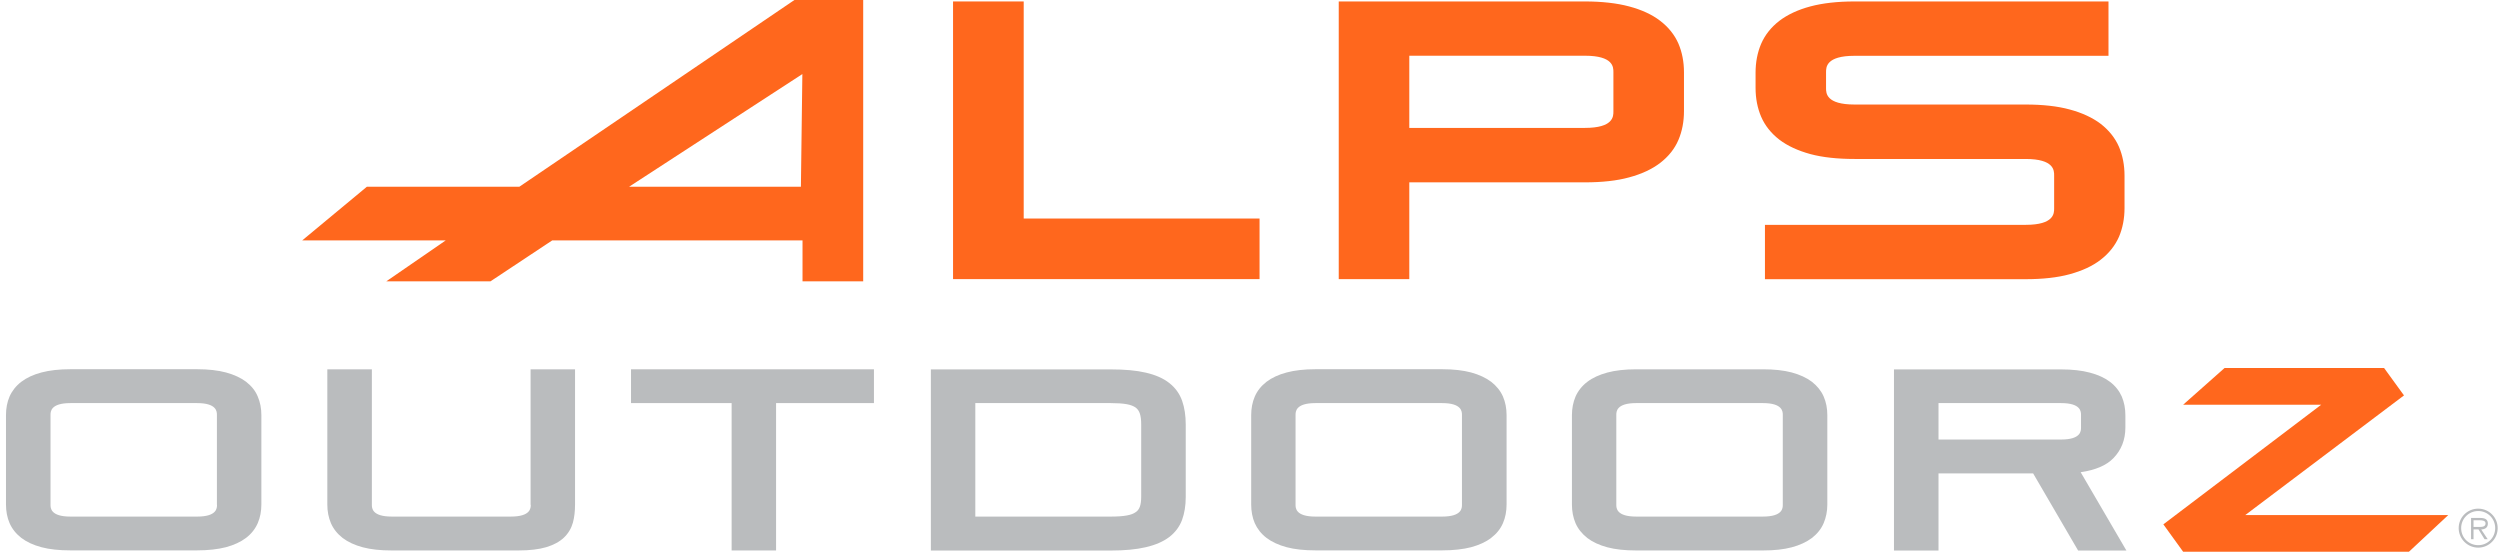
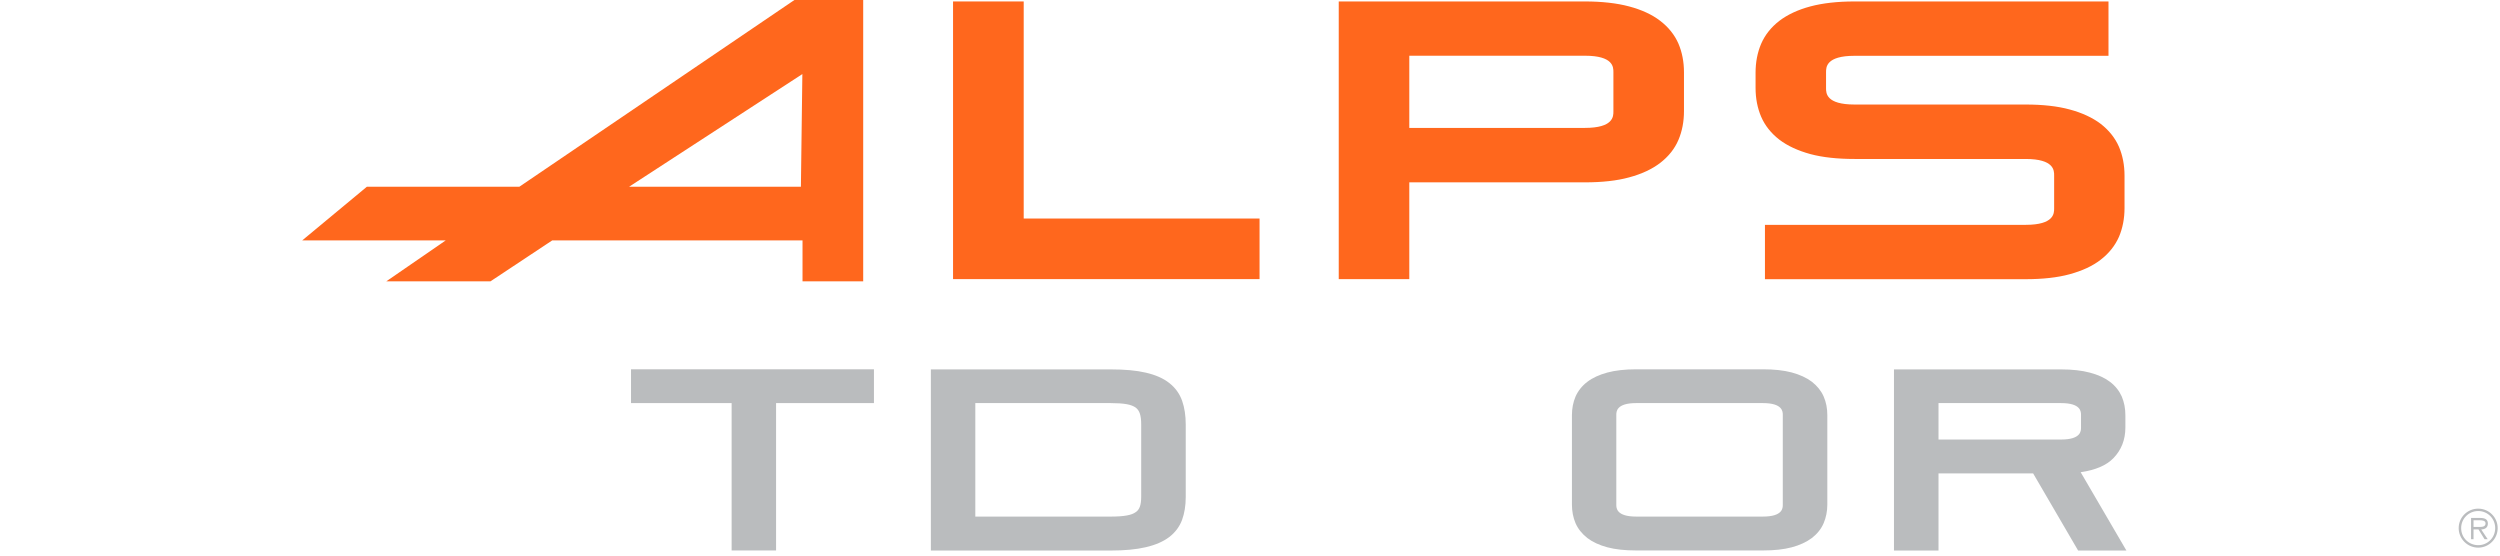
<svg xmlns="http://www.w3.org/2000/svg" width="301" height="67" viewBox="0 0 301 67" fill="none">
  <path d="M123.254 0.175H114.747V33.605H151.65V26.311H123.254V0.175Z" fill="#FF671D" />
  <path d="M199.874 2.497C198.898 1.747 197.645 1.171 196.135 0.771C194.665 0.38 192.878 0.175 190.823 0.175H161.184V33.605H169.68V21.955H190.823C192.888 21.955 194.676 21.76 196.135 21.359C197.635 20.958 198.898 20.373 199.874 19.623C200.881 18.852 201.631 17.917 202.083 16.849C202.525 15.811 202.751 14.65 202.751 13.376V8.712C202.751 7.449 202.525 6.288 202.083 5.25C201.621 4.192 200.881 3.267 199.874 2.497ZM169.69 6.709H190.823C194.255 6.709 194.254 8.085 194.254 8.681V13.428C194.254 14.013 194.255 15.4 190.823 15.4H169.68V6.709H169.69Z" fill="#FF671D" />
  <path d="M255.126 17.681C254.663 16.613 253.913 15.678 252.917 14.907C251.941 14.168 250.687 13.582 249.187 13.181C247.718 12.78 245.931 12.585 243.876 12.585H223.288C219.856 12.585 219.856 11.209 219.856 10.613V8.692C219.856 8.096 219.856 6.719 223.288 6.719H253.862V0.175H223.288C221.233 0.175 219.435 0.38 217.976 0.771C216.476 1.171 215.223 1.757 214.237 2.507C213.24 3.277 212.5 4.212 212.038 5.281C211.596 6.318 211.37 7.49 211.37 8.743V10.582C211.37 11.846 211.596 13.007 212.038 14.044C212.49 15.102 213.23 16.037 214.237 16.818C215.223 17.568 216.476 18.143 217.976 18.554C219.435 18.945 221.223 19.14 223.298 19.14H243.886C247.318 19.14 247.318 20.527 247.318 21.112V25.099C247.318 25.684 247.318 27.071 243.886 27.071H212.5V33.615H243.866C245.931 33.615 247.718 33.42 249.177 33.02C250.687 32.609 251.941 32.033 252.906 31.283C253.913 30.513 254.653 29.578 255.126 28.509C255.567 27.472 255.793 26.311 255.793 25.047V21.154C255.793 19.88 255.567 18.719 255.126 17.681Z" fill="#FF671D" />
  <path d="M62.536 22.479H44.177L36.39 28.941H53.67L46.51 33.872H59.054L66.492 28.941H96.624V33.872H103.929V0H95.648L62.536 22.479ZM75.748 22.479L96.604 8.918L96.429 22.479H75.748Z" fill="#FF671D" />
-   <path d="M29.63 45.964C29.003 45.492 28.192 45.112 27.205 44.844C26.25 44.588 25.079 44.454 23.733 44.454H8.477C7.131 44.454 5.96 44.588 4.994 44.844C4.018 45.101 3.206 45.481 2.569 45.964C1.922 46.458 1.449 47.064 1.151 47.742C0.864 48.409 0.72 49.159 0.72 49.971V60.738C0.72 61.56 0.864 62.31 1.151 62.977C1.449 63.666 1.922 64.262 2.569 64.765C3.206 65.248 4.018 65.628 4.994 65.885C5.949 66.142 7.12 66.265 8.466 66.265H23.723C25.068 66.265 26.24 66.131 27.195 65.885C28.161 65.628 28.983 65.248 29.62 64.765C30.267 64.272 30.739 63.666 31.037 62.977C31.325 62.31 31.469 61.549 31.469 60.738V49.981C31.469 49.17 31.325 48.42 31.037 47.752C30.76 47.064 30.277 46.468 29.63 45.964ZM26.127 60.779C26.127 61.169 26.127 62.197 23.743 62.197H8.477C6.083 62.197 6.083 61.159 6.083 60.779V49.961C6.083 49.57 6.083 48.533 8.477 48.533H23.733C26.116 48.533 26.116 49.57 26.116 49.961V60.779H26.127Z" fill="#BABCBE" />
-   <path d="M63.903 60.778C63.903 61.169 63.903 62.196 61.509 62.196H47.167C44.773 62.196 44.773 61.158 44.773 60.778V44.464H39.41V60.748C39.41 61.559 39.554 62.309 39.842 62.987C40.14 63.675 40.612 64.271 41.26 64.775C41.897 65.258 42.718 65.638 43.684 65.895C44.64 66.151 45.811 66.275 47.157 66.275H62.413C63.769 66.275 64.889 66.141 65.752 65.884C66.646 65.617 67.355 65.237 67.889 64.734C68.423 64.23 68.783 63.614 68.978 62.926C69.153 62.278 69.235 61.549 69.235 60.748V44.464H63.882V60.778H63.903Z" fill="#BABCBE" />
  <path d="M75.974 48.532H88.087V66.275H93.439V48.532H105.223V44.464H75.974V48.532Z" fill="#BABCBE" />
  <path d="M140.77 46.108C140.071 45.553 139.116 45.132 137.945 44.865C136.815 44.598 135.397 44.475 133.732 44.475H112.076V66.285H133.732C135.397 66.285 136.825 66.152 137.945 65.885C139.106 65.618 140.051 65.207 140.76 64.672C141.489 64.118 142.013 63.419 142.321 62.597C142.609 61.806 142.763 60.882 142.763 59.844V51.122C142.763 50.053 142.619 49.087 142.331 48.266C142.023 47.392 141.499 46.673 140.77 46.108ZM135.664 62.063C135.161 62.156 134.513 62.197 133.732 62.197H117.428V48.533H133.732C134.493 48.533 135.15 48.574 135.664 48.666C136.126 48.748 136.486 48.892 136.743 49.077C136.969 49.252 137.133 49.478 137.236 49.786C137.349 50.125 137.4 50.557 137.4 51.101V59.793C137.4 60.296 137.349 60.707 137.236 61.015C137.133 61.292 136.979 61.498 136.753 61.652C136.496 61.847 136.126 61.981 135.664 62.063Z" fill="#BABCBE" />
-   <path d="M179.532 45.964C178.906 45.492 178.094 45.112 177.118 44.844C176.163 44.588 174.991 44.454 173.646 44.454H158.389C157.043 44.454 155.872 44.588 154.917 44.844C153.941 45.101 153.129 45.481 152.492 45.964C151.855 46.458 151.372 47.053 151.074 47.752C150.787 48.42 150.643 49.17 150.643 49.981V60.748C150.643 61.56 150.787 62.32 151.074 62.988C151.383 63.676 151.855 64.282 152.492 64.765C153.129 65.248 153.951 65.628 154.917 65.885C155.872 66.142 157.043 66.265 158.389 66.265H173.646C174.991 66.265 176.163 66.131 177.118 65.885C178.094 65.618 178.906 65.248 179.532 64.765C180.18 64.272 180.662 63.676 180.96 62.977C181.248 62.31 181.392 61.56 181.392 60.738V49.981C181.392 49.17 181.248 48.42 180.96 47.752C180.662 47.064 180.18 46.468 179.532 45.964ZM176.019 60.779C176.019 61.169 176.019 62.197 173.635 62.197H158.379C155.985 62.197 155.985 61.159 155.985 60.779V49.961C155.985 49.57 155.985 48.533 158.379 48.533H173.635C176.019 48.533 176.019 49.57 176.019 49.961V60.779Z" fill="#BABCBE" />
  <path d="M218.151 45.964C217.514 45.481 216.702 45.111 215.726 44.844C214.75 44.587 213.62 44.464 212.254 44.464H196.998C195.652 44.464 194.48 44.597 193.525 44.854C192.549 45.121 191.737 45.491 191.111 45.974C190.463 46.467 189.991 47.073 189.693 47.751C189.405 48.429 189.261 49.179 189.261 49.981V60.748C189.261 61.559 189.405 62.309 189.693 62.987C189.991 63.675 190.474 64.271 191.111 64.775C191.748 65.258 192.559 65.638 193.525 65.895C194.48 66.151 195.652 66.275 196.998 66.275H212.254C213.62 66.275 214.761 66.151 215.726 65.895C216.692 65.638 217.504 65.258 218.151 64.775C218.788 64.282 219.271 63.686 219.569 62.987C219.856 62.309 220.01 61.559 220.01 60.748V49.981C220.01 49.169 219.867 48.419 219.569 47.741C219.271 47.063 218.798 46.467 218.151 45.964ZM214.648 60.778C214.648 61.169 214.648 62.196 212.254 62.196H196.998C194.604 62.196 194.604 61.158 194.604 60.778V49.96C194.604 49.57 194.604 48.532 196.998 48.532H212.254C214.648 48.532 214.648 49.57 214.648 49.96V60.778Z" fill="#BABCBE" />
  <path d="M254.448 55.169C255.413 54.183 255.896 52.94 255.896 51.471V49.992C255.896 49.18 255.752 48.43 255.465 47.752C255.167 47.074 254.694 46.468 254.047 45.975C253.41 45.492 252.598 45.122 251.622 44.865C250.667 44.608 249.496 44.475 248.15 44.475H228.034V66.285H233.397V56.998H244.79L250.205 66.285H256.019L250.513 56.854C252.29 56.597 253.615 56.032 254.448 55.169ZM233.397 48.533H248.16C250.554 48.533 250.554 49.57 250.554 49.961V51.492C250.554 51.882 250.554 52.919 248.16 52.919H233.397V48.533Z" fill="#BABCBE" />
-   <path d="M270.331 62.011L289.44 47.608L287.046 44.31H267.834L262.851 48.728H279.474L260.468 63.131L262.851 66.429H290.035L294.772 62.011H270.331Z" fill="#FF671D" />
  <path d="M296.025 63.583C296.025 62.289 297.073 61.241 298.378 61.241C299.672 61.241 300.72 62.289 300.72 63.583C300.72 64.878 299.672 65.936 298.378 65.936C297.083 65.936 296.025 64.878 296.025 63.583ZM300.422 63.583C300.422 62.443 299.518 61.528 298.378 61.528C297.237 61.528 296.323 62.443 296.323 63.583C296.323 64.734 297.237 65.638 298.378 65.638C299.518 65.638 300.422 64.734 300.422 63.583ZM299.518 64.919H299.138L298.408 63.737H297.813V64.919H297.515V62.361H298.634C299.312 62.361 299.538 62.617 299.538 63.039C299.538 63.542 299.189 63.727 298.737 63.748L299.518 64.919ZM298.316 63.439C298.686 63.439 299.261 63.501 299.261 63.018C299.261 62.689 298.881 62.638 298.573 62.638H297.813V63.439H298.316Z" fill="#BABCBE" />
</svg>